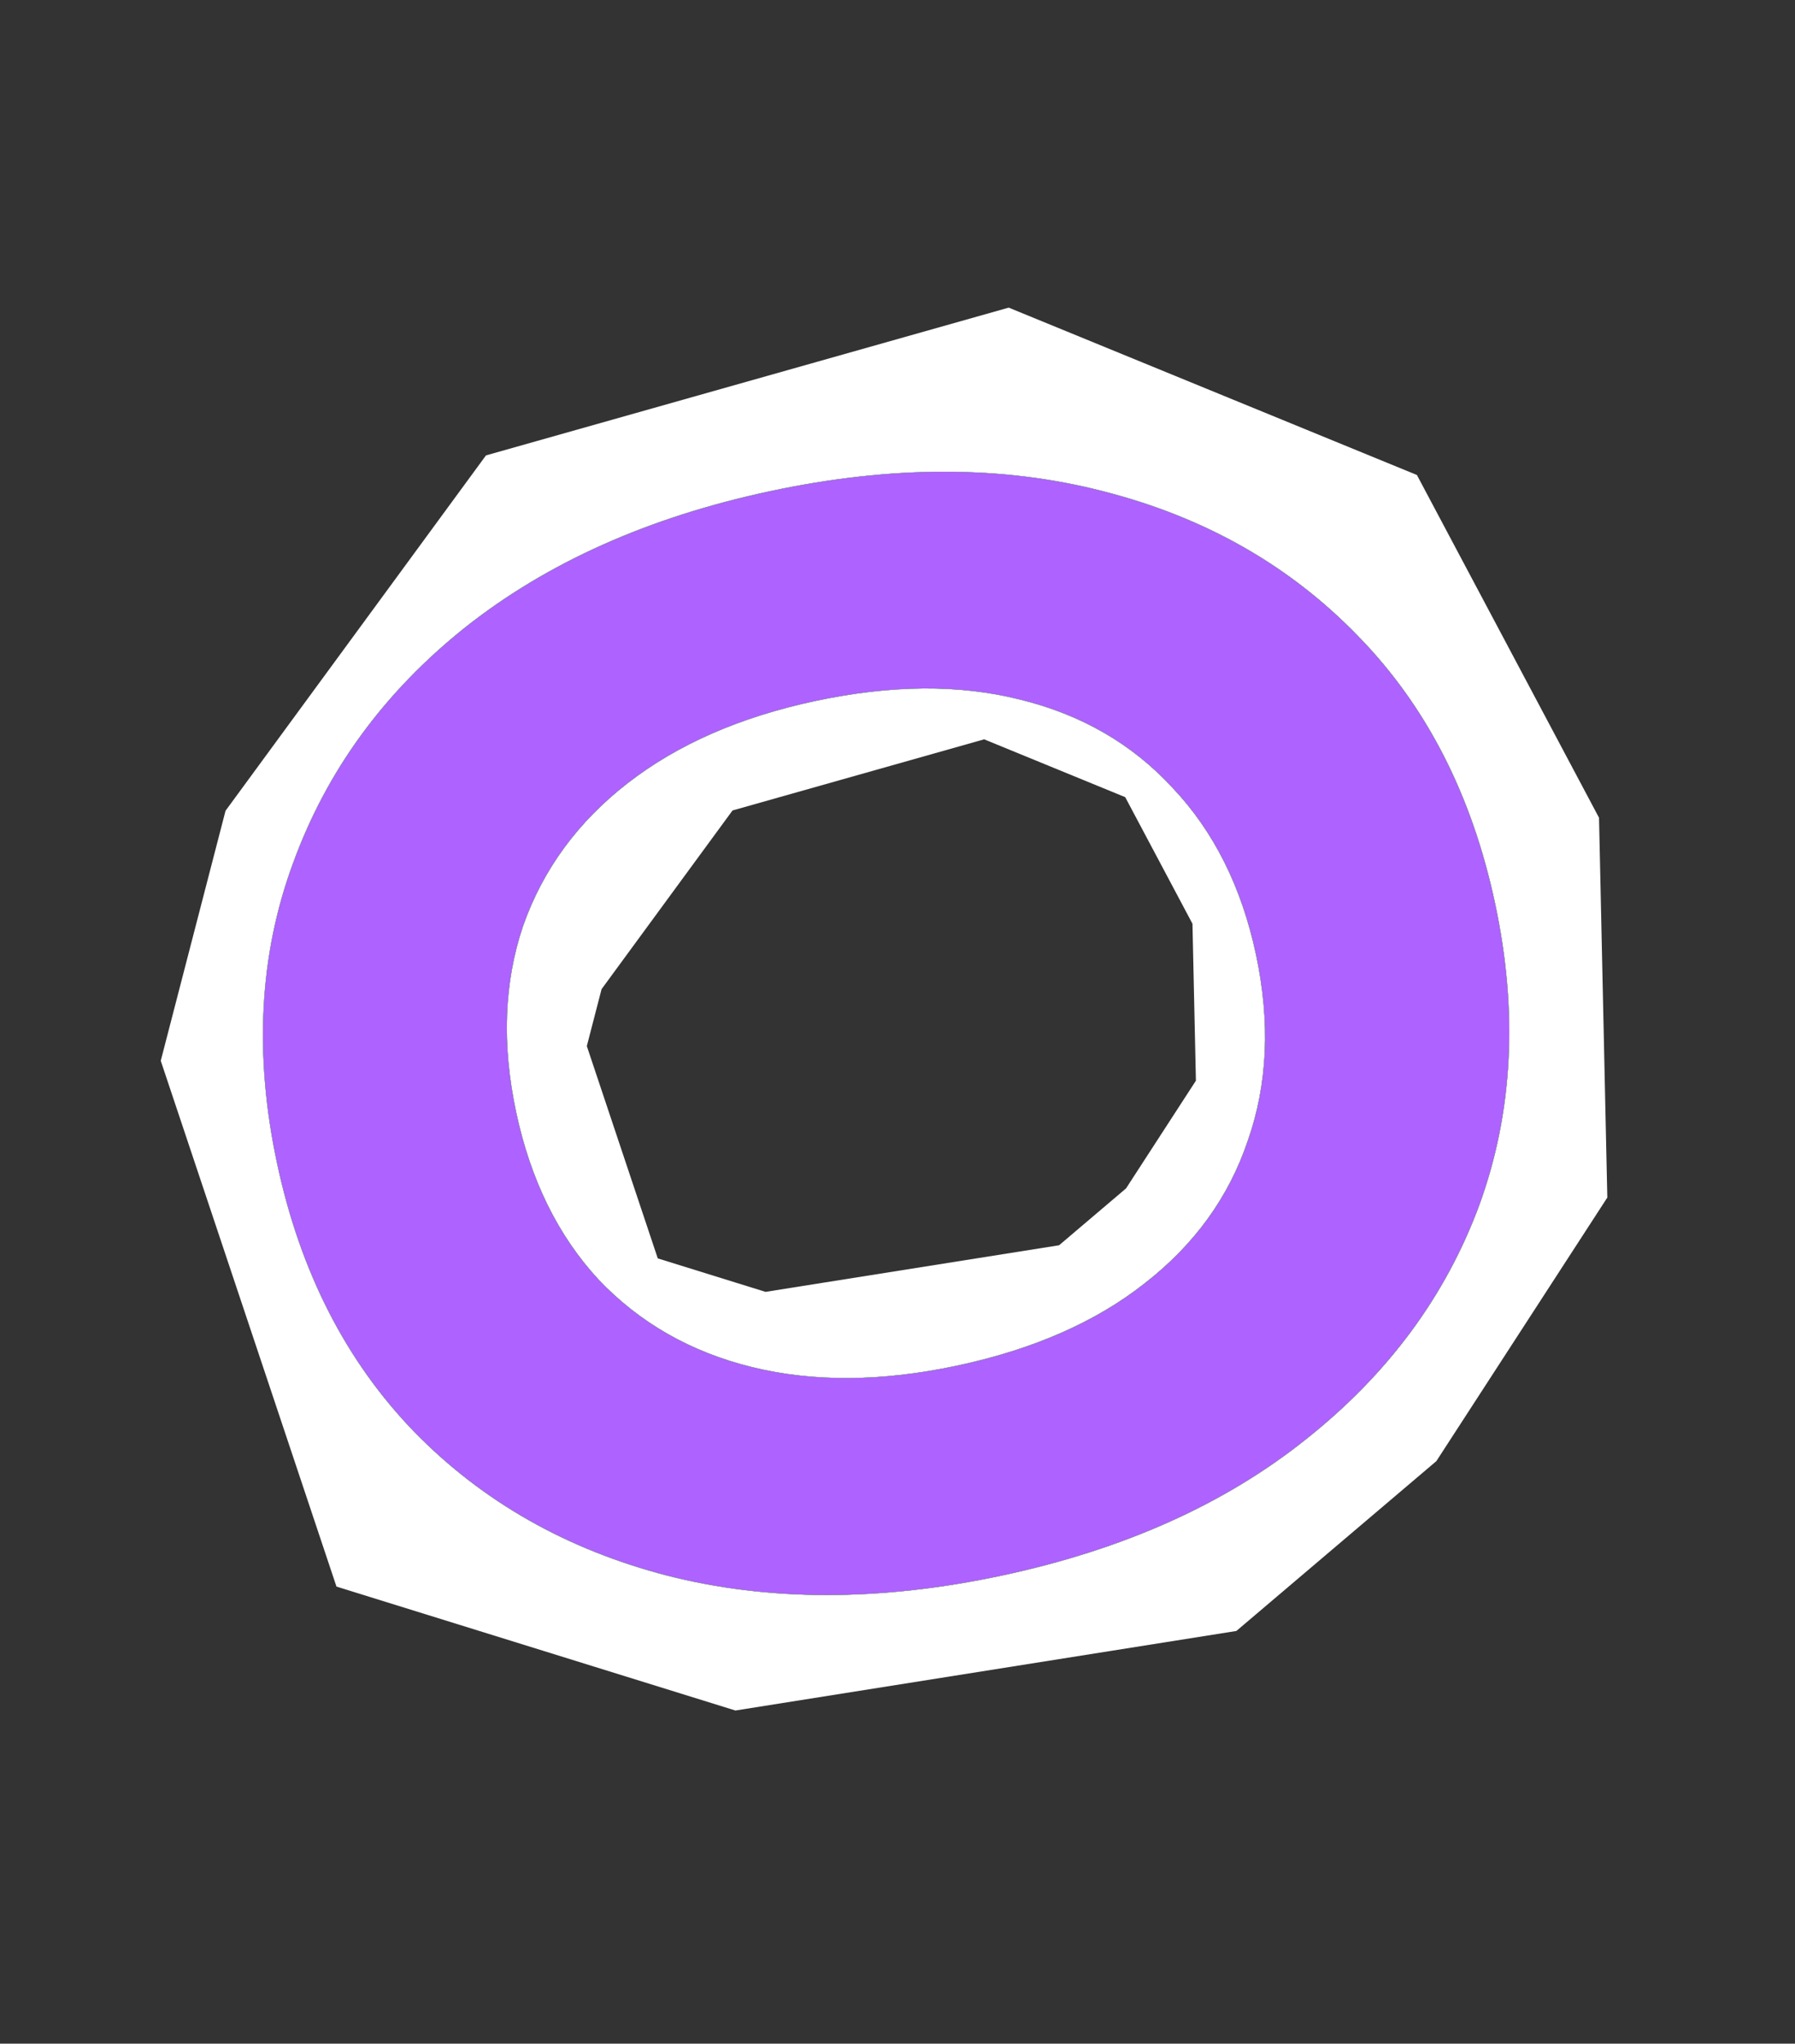
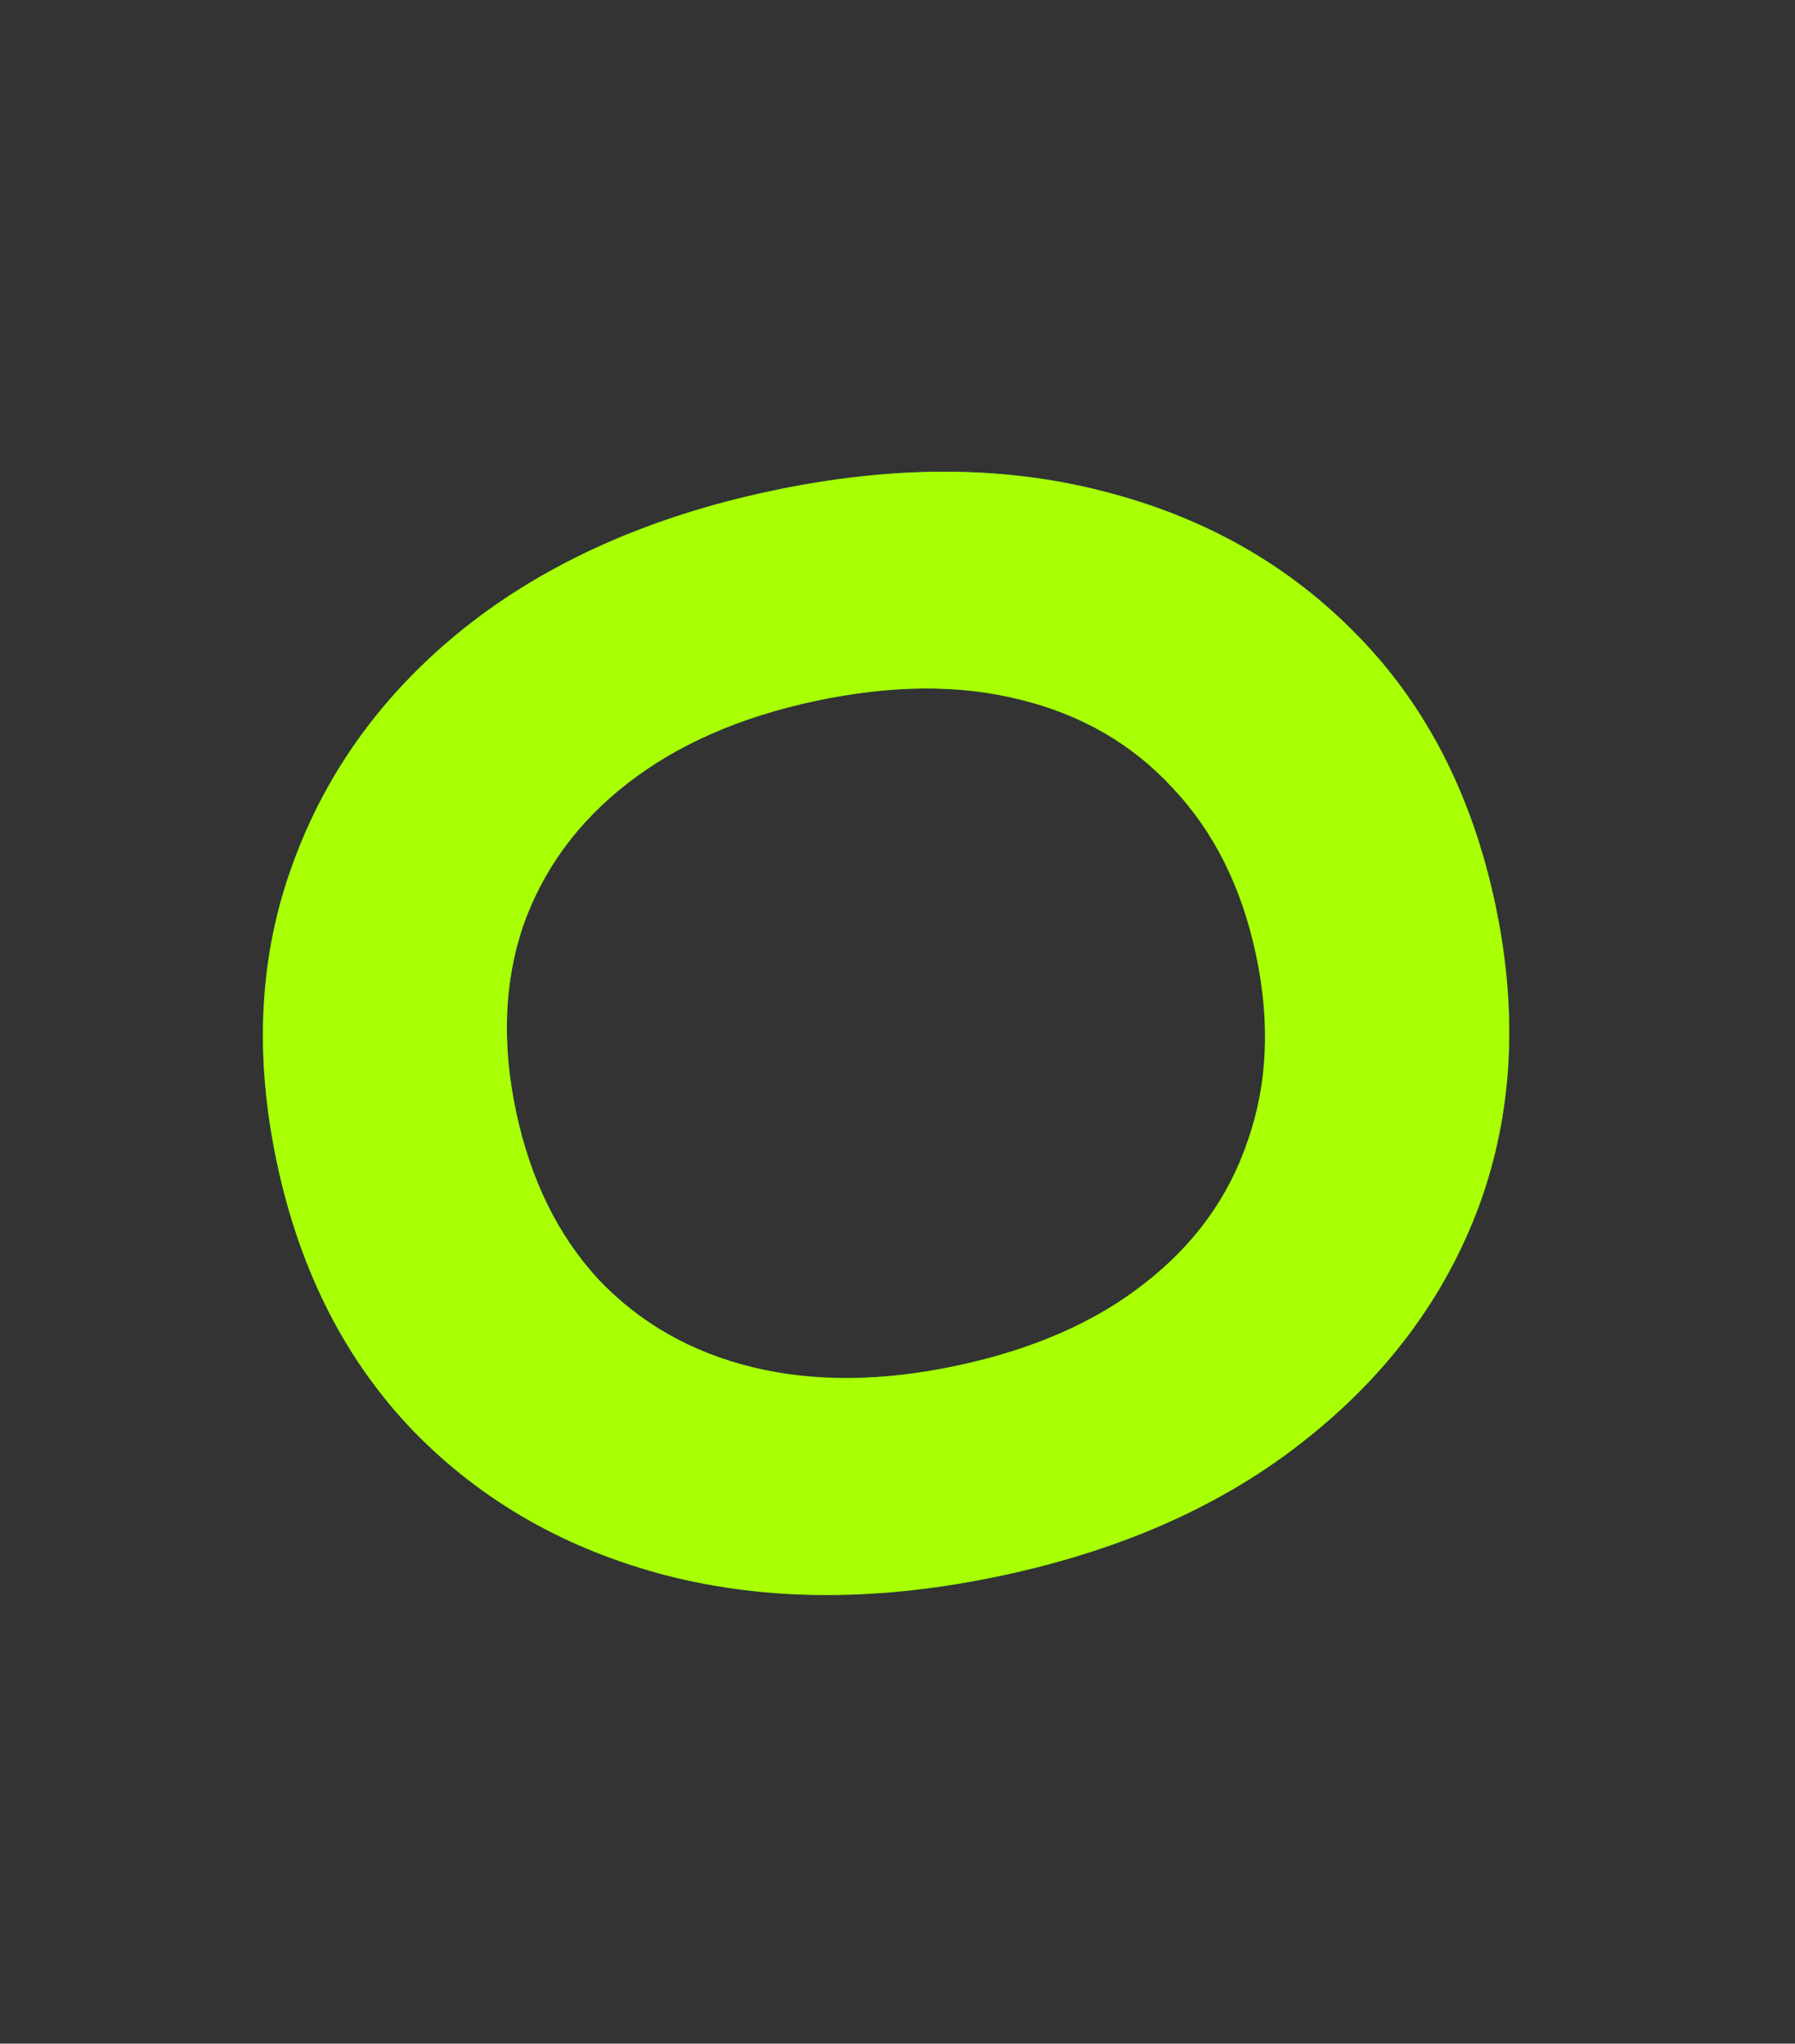
<svg xmlns="http://www.w3.org/2000/svg" width="101" height="115" viewBox="0 0 101 115" fill="none">
  <rect x="0" y="0" width="101" height="115" fill="#333333" stroke="none" />
-   <path d="M21.032 59.278L23.27 50.641L34.281 35.616L56.066 29.457L71.519 35.793L78.535 48.998L78.865 64.1L72.09 74.546L64.579 80.925L42.227 84.474L27.972 80.046L21.032 59.278Z" stroke="white" stroke-width="23" />
  <path d="M56.363 88.662C49.529 90.119 43.258 90.12 37.55 88.665C31.893 87.199 27.146 84.503 23.31 80.576C19.462 76.598 16.888 71.557 15.587 65.454C14.286 59.352 14.586 53.725 16.487 48.576C18.377 43.374 21.606 38.95 26.173 35.304C30.792 31.647 36.518 29.09 43.351 27.634C50.184 26.177 56.429 26.181 62.086 27.647C67.794 29.102 72.573 31.819 76.42 35.797C80.257 39.724 82.825 44.738 84.126 50.841C85.428 56.944 85.133 62.596 83.243 67.798C81.342 72.948 78.082 77.351 73.463 81.008C68.896 84.654 63.196 87.205 56.363 88.662ZM53.844 76.847C58.121 75.936 61.637 74.395 64.392 72.226C67.199 70.046 69.137 67.37 70.206 64.198C71.326 61.014 71.481 57.518 70.669 53.71C69.857 49.903 68.29 46.774 65.968 44.324C63.699 41.863 60.838 40.21 57.386 39.365C53.986 38.508 50.147 38.536 45.87 39.448C41.645 40.349 38.129 41.889 35.322 44.069C32.514 46.249 30.55 48.931 29.43 52.115C28.361 55.287 28.233 58.777 29.044 62.585C29.856 66.393 31.397 69.527 33.667 71.988C35.989 74.438 38.876 76.085 42.328 76.931C45.78 77.776 49.619 77.748 53.844 76.847Z" fill="url(#paint0_radial_5645_24655)" />
-   <path d="M56.363 88.662C49.529 90.119 43.258 90.12 37.55 88.665C31.893 87.199 27.146 84.503 23.31 80.576C19.462 76.598 16.888 71.557 15.587 65.454C14.286 59.352 14.586 53.725 16.487 48.576C18.377 43.374 21.606 38.95 26.173 35.304C30.792 31.647 36.518 29.09 43.351 27.634C50.184 26.177 56.429 26.181 62.086 27.647C67.794 29.102 72.573 31.819 76.42 35.797C80.257 39.724 82.825 44.738 84.126 50.841C85.428 56.944 85.133 62.596 83.243 67.798C81.342 72.948 78.082 77.351 73.463 81.008C68.896 84.654 63.196 87.205 56.363 88.662ZM53.844 76.847C58.121 75.936 61.637 74.395 64.392 72.226C67.199 70.046 69.137 67.37 70.206 64.198C71.326 61.014 71.481 57.518 70.669 53.71C69.857 49.903 68.29 46.774 65.968 44.324C63.699 41.863 60.838 40.21 57.386 39.365C53.986 38.508 50.147 38.536 45.87 39.448C41.645 40.349 38.129 41.889 35.322 44.069C32.514 46.249 30.55 48.931 29.43 52.115C28.361 55.287 28.233 58.777 29.044 62.585C29.856 66.393 31.397 69.527 33.667 71.988C35.989 74.438 38.876 76.085 42.328 76.931C45.78 77.776 49.619 77.748 53.844 76.847Z" fill="#00B956" />
  <path d="M56.363 88.662C49.529 90.119 43.258 90.12 37.55 88.665C31.893 87.199 27.146 84.503 23.31 80.576C19.462 76.598 16.888 71.557 15.587 65.454C14.286 59.352 14.586 53.725 16.487 48.576C18.377 43.374 21.606 38.95 26.173 35.304C30.792 31.647 36.518 29.09 43.351 27.634C50.184 26.177 56.429 26.181 62.086 27.647C67.794 29.102 72.573 31.819 76.42 35.797C80.257 39.724 82.825 44.738 84.126 50.841C85.428 56.944 85.133 62.596 83.243 67.798C81.342 72.948 78.082 77.351 73.463 81.008C68.896 84.654 63.196 87.205 56.363 88.662ZM53.844 76.847C58.121 75.936 61.637 74.395 64.392 72.226C67.199 70.046 69.137 67.37 70.206 64.198C71.326 61.014 71.481 57.518 70.669 53.71C69.857 49.903 68.29 46.774 65.968 44.324C63.699 41.863 60.838 40.21 57.386 39.365C53.986 38.508 50.147 38.536 45.87 39.448C41.645 40.349 38.129 41.889 35.322 44.069C32.514 46.249 30.55 48.931 29.43 52.115C28.361 55.287 28.233 58.777 29.044 62.585C29.856 66.393 31.397 69.527 33.667 71.988C35.989 74.438 38.876 76.085 42.328 76.931C45.78 77.776 49.619 77.748 53.844 76.847Z" fill="#A9FF03" />
-   <path d="M56.363 88.662C49.529 90.119 43.258 90.12 37.55 88.665C31.893 87.199 27.146 84.503 23.31 80.576C19.462 76.598 16.888 71.557 15.587 65.454C14.286 59.352 14.586 53.725 16.487 48.576C18.377 43.374 21.606 38.95 26.173 35.304C30.792 31.647 36.518 29.09 43.351 27.634C50.184 26.177 56.429 26.181 62.086 27.647C67.794 29.102 72.573 31.819 76.42 35.797C80.257 39.724 82.825 44.738 84.126 50.841C85.428 56.944 85.133 62.596 83.243 67.798C81.342 72.948 78.082 77.351 73.463 81.008C68.896 84.654 63.196 87.205 56.363 88.662ZM53.844 76.847C58.121 75.936 61.637 74.395 64.392 72.226C67.199 70.046 69.137 67.37 70.206 64.198C71.326 61.014 71.481 57.518 70.669 53.71C69.857 49.903 68.29 46.774 65.968 44.324C63.699 41.863 60.838 40.21 57.386 39.365C53.986 38.508 50.147 38.536 45.87 39.448C41.645 40.349 38.129 41.889 35.322 44.069C32.514 46.249 30.55 48.931 29.43 52.115C28.361 55.287 28.233 58.777 29.044 62.585C29.856 66.393 31.397 69.527 33.667 71.988C35.989 74.438 38.876 76.085 42.328 76.931C45.78 77.776 49.619 77.748 53.844 76.847Z" fill="#AE62FF" />
  <defs>
    <radialGradient id="paint0_radial_5645_24655" cx="0" cy="0" r="1" gradientUnits="userSpaceOnUse" gradientTransform="translate(10.063 40.048) rotate(33.621) scale(104.871 818.669)">
      <stop stop-color="#00B956" />
      <stop offset="0.269" stop-color="#00B98D" />
      <stop offset="0.567" stop-color="#00A82F" />
      <stop offset="1" stop-color="#00B956" />
    </radialGradient>
  </defs>
</svg>